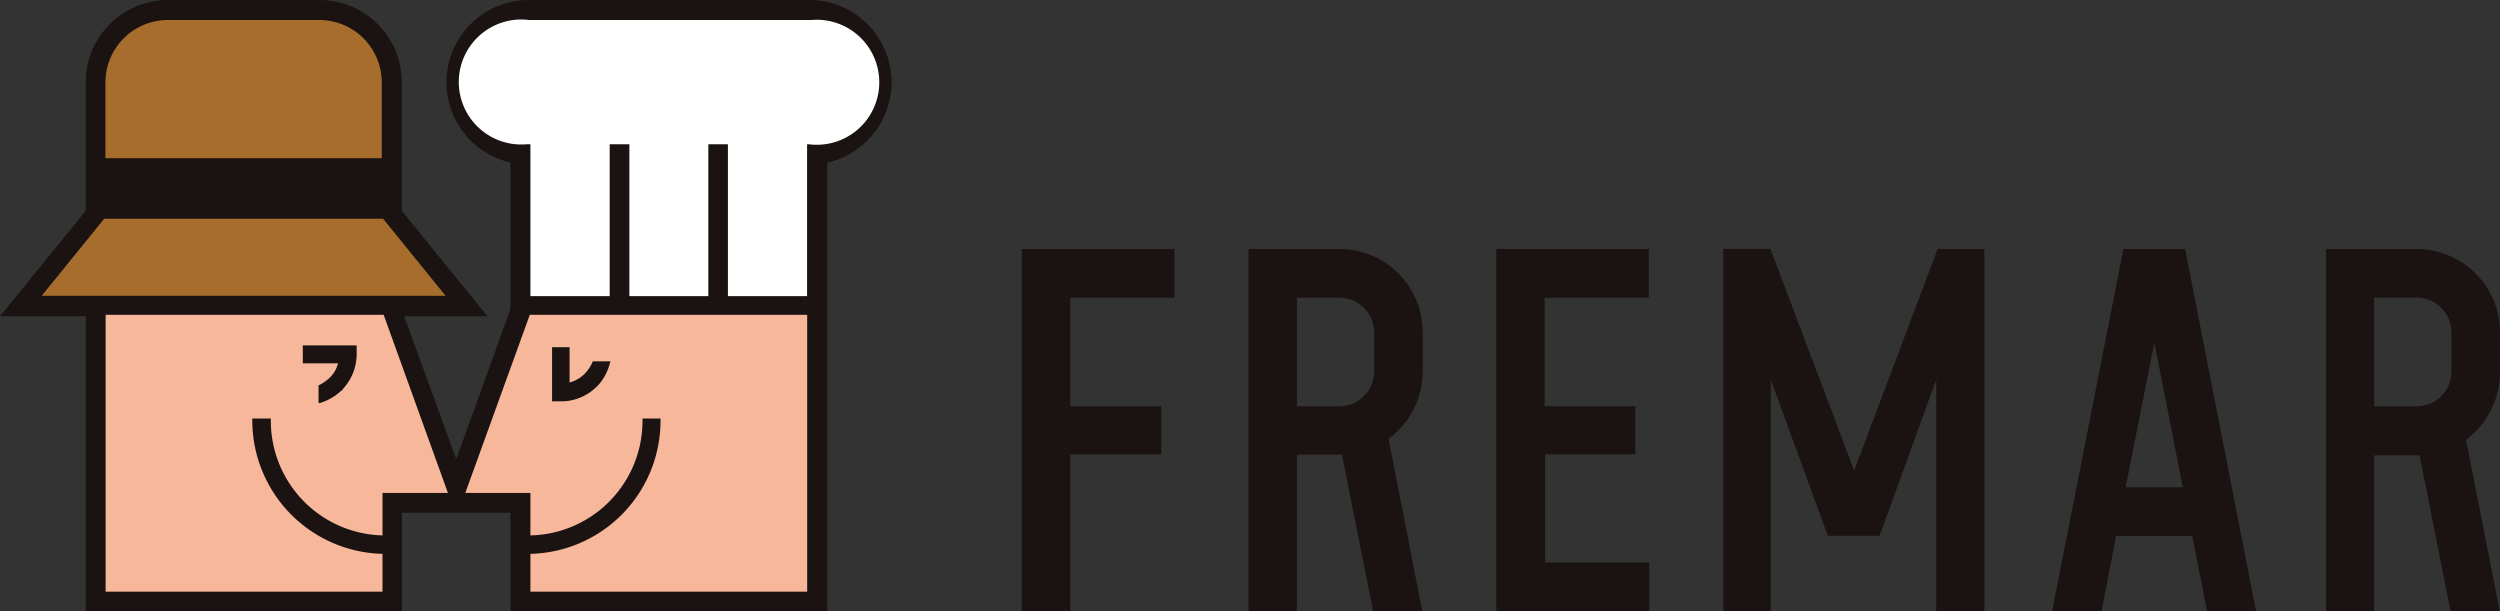
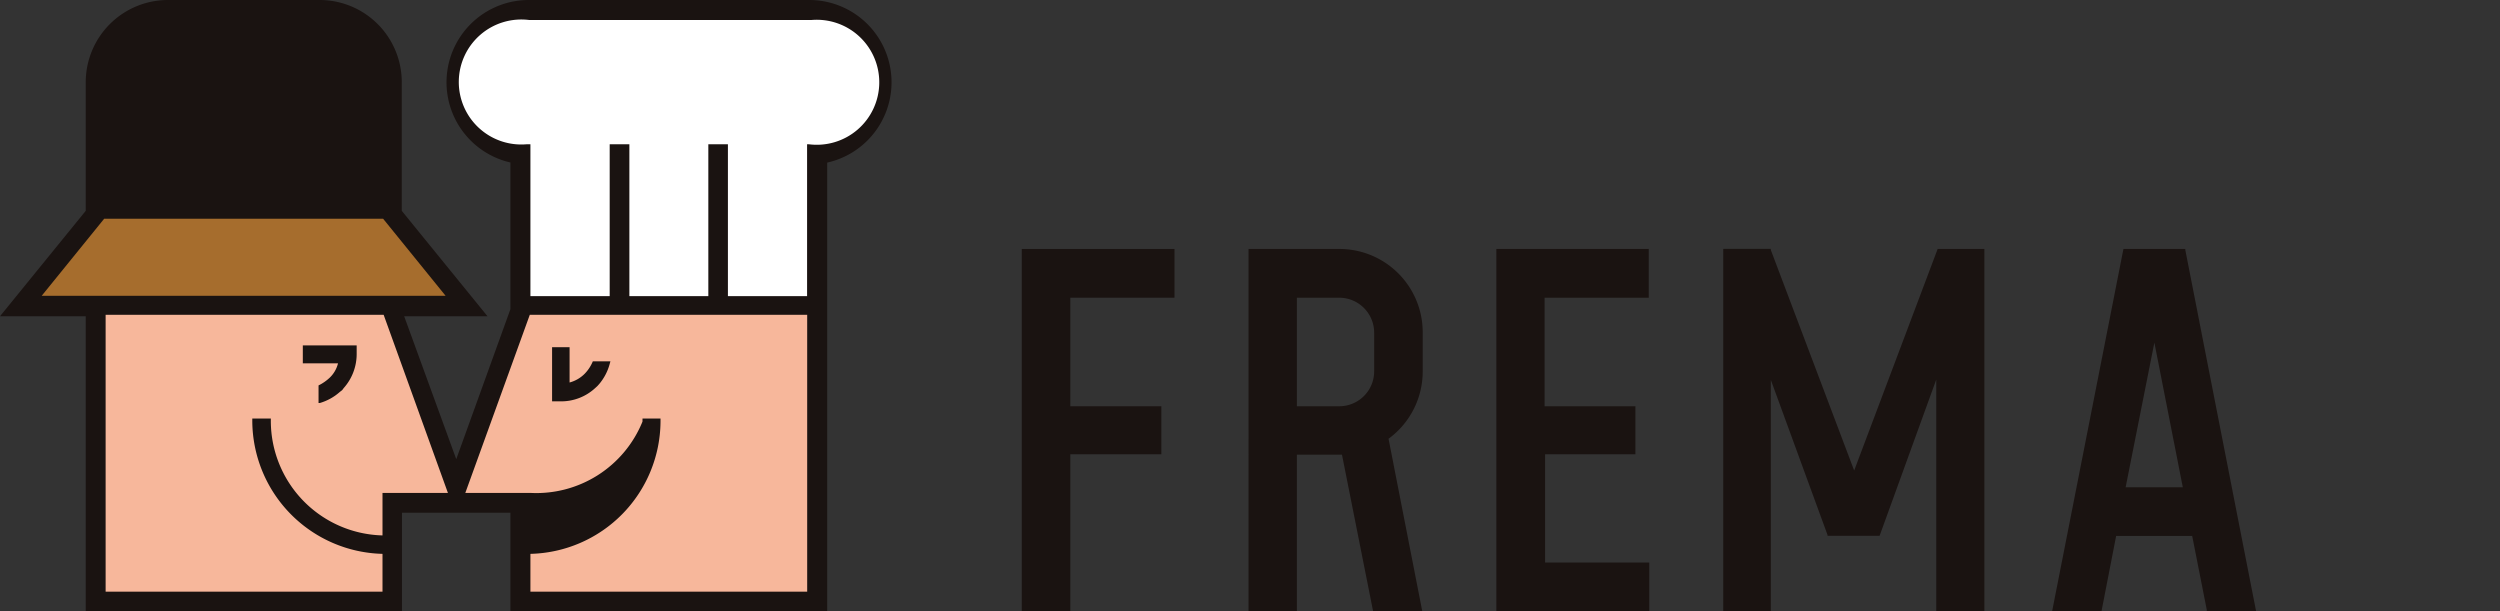
<svg xmlns="http://www.w3.org/2000/svg" id="レイヤー_1" data-name="レイヤー 1" width="240" height="58.7" viewBox="0 0 240 58.7">
  <rect x="0" y="0" width="240" height="58.7" fill="#333333" stroke="none" />
  <defs>
    <style>.cls-1{fill:#1a1311;}.cls-2{fill:#fff;}.cls-3{fill:#a66d2d;}.cls-4{fill:#f7b79b;}</style>
  </defs>
  <path class="cls-1" d="M77.66,0H50.8A7.9,7.9,0,0,0,49,15.6V29.68l-5.2,14.4-5-13.72h8L38.57,20.24V7.89A7.89,7.89,0,0,0,30.68,0H16.12A7.9,7.9,0,0,0,8.23,7.89V20.24L0,30.36H8.23V58.7H38.59V49.22H49V58.7H79.41V15.61A7.9,7.9,0,0,0,77.66,0Z" />
  <path class="cls-2" d="M77.66,1.92H50.8a6,6,0,1,0-.24,11.93h.36V28.43h7.61V13.85h1.89V28.43H68V13.85h1.88V28.43h7.6V13.85h.17A6,6,0,1,0,77.9,1.92Z" />
  <path class="cls-3" d="M10,21l-6,7.4H42.78l-6-7.4Z" />
-   <path class="cls-3" d="M30.68,1.92H16.12a6,6,0,0,0-6,6v7.27H36.65V7.88A6,6,0,0,0,30.68,1.92Z" />
  <path class="cls-4" d="M10.14,30.22V56.8H36.72V53.17a12.82,12.82,0,0,1-12.5-12.7v-.29H26v.29A11,11,0,0,0,36.72,51.4V47.32H43l-6.17-17.1ZM34.24,34A4.91,4.91,0,0,1,33,37.25h0l-.16.21-.21.16h0a5,5,0,0,1-1.93,1.07h-.12V37a4.35,4.35,0,0,0,1.07-.74,2.84,2.84,0,0,0,.8-1.38H29.07V33.16h5.17Z" />
-   <path class="cls-4" d="M50.86,30.22l-6.19,17.1h6.25V51.4A11,11,0,0,0,61.68,40.47v-.29h1.73v.29a12.79,12.79,0,0,1-12.49,12.7V56.8H77.49V30.22Zm7.67,4.72a5,5,0,0,1-1,1.92h0l-.19.21-.22.2h0a4.81,4.81,0,0,1-3.24,1.26H53v-5.2h1.68v3.39a3.21,3.21,0,0,0,1.44-.83h0a3.74,3.74,0,0,0,.79-1.2H58.6Z" />
+   <path class="cls-4" d="M50.86,30.22l-6.19,17.1h6.25A11,11,0,0,0,61.68,40.47v-.29h1.73v.29a12.79,12.79,0,0,1-12.49,12.7V56.8H77.49V30.22Zm7.67,4.72a5,5,0,0,1-1,1.92h0l-.19.21-.22.2h0a4.81,4.81,0,0,1-3.24,1.26H53v-5.2h1.68v3.39a3.21,3.21,0,0,0,1.44-.83h0a3.74,3.74,0,0,0,.79-1.2H58.6Z" />
  <path class="cls-1" d="M209.79,23.9h-5.94L197,58.7h4.74l1.41-7.25h7.3l1.4,7.09v.16h4.74L209.79,24Zm-5.73,22.88,2.76-13.89,2.73,13.89Z" />
  <path class="cls-1" d="M98.09,58.7h4.66V43.61h8.74V39h-8.74V28.58h10V23.9H98.09Z" />
  <path class="cls-1" d="M143.65,58.7h14.68V54h-10V43.61H157V39h-8.72V28.58h10V23.9H143.65Z" />
  <path class="cls-1" d="M186,23.94l-8,21.23L170,24l0-.11h-4.57V58.7H170V36.47l5.44,14.88v.09h5l5.44-15V58.69h4.62V23.9H186Z" />
  <path class="cls-1" d="M128.6,23.9h-8.74V58.7h4.64V43.65h4.1c.09,0,.17,0,.23,0l3,15.09h4.72L133.3,42.12a8,8,0,0,0,3.28-6.48V31.91A8,8,0,0,0,128.6,23.9Zm-4.1,4.68h4.1a3.36,3.36,0,0,1,3.32,3.34v3.73A3.35,3.35,0,0,1,128.6,39h-4.1Z" />
-   <path class="cls-1" d="M240,35.64V31.91a8,8,0,0,0-8-8h-8.7v34.8h4.62v-15H232c.08,0,.2,0,.28,0l3,15.09H240l-3.26-16.57A8.19,8.19,0,0,0,240,35.64Zm-12.08-7.07H232a3.35,3.35,0,0,1,3.34,3.34h0v3.73A3.33,3.33,0,0,1,232,39h-4.08Z" />
</svg>